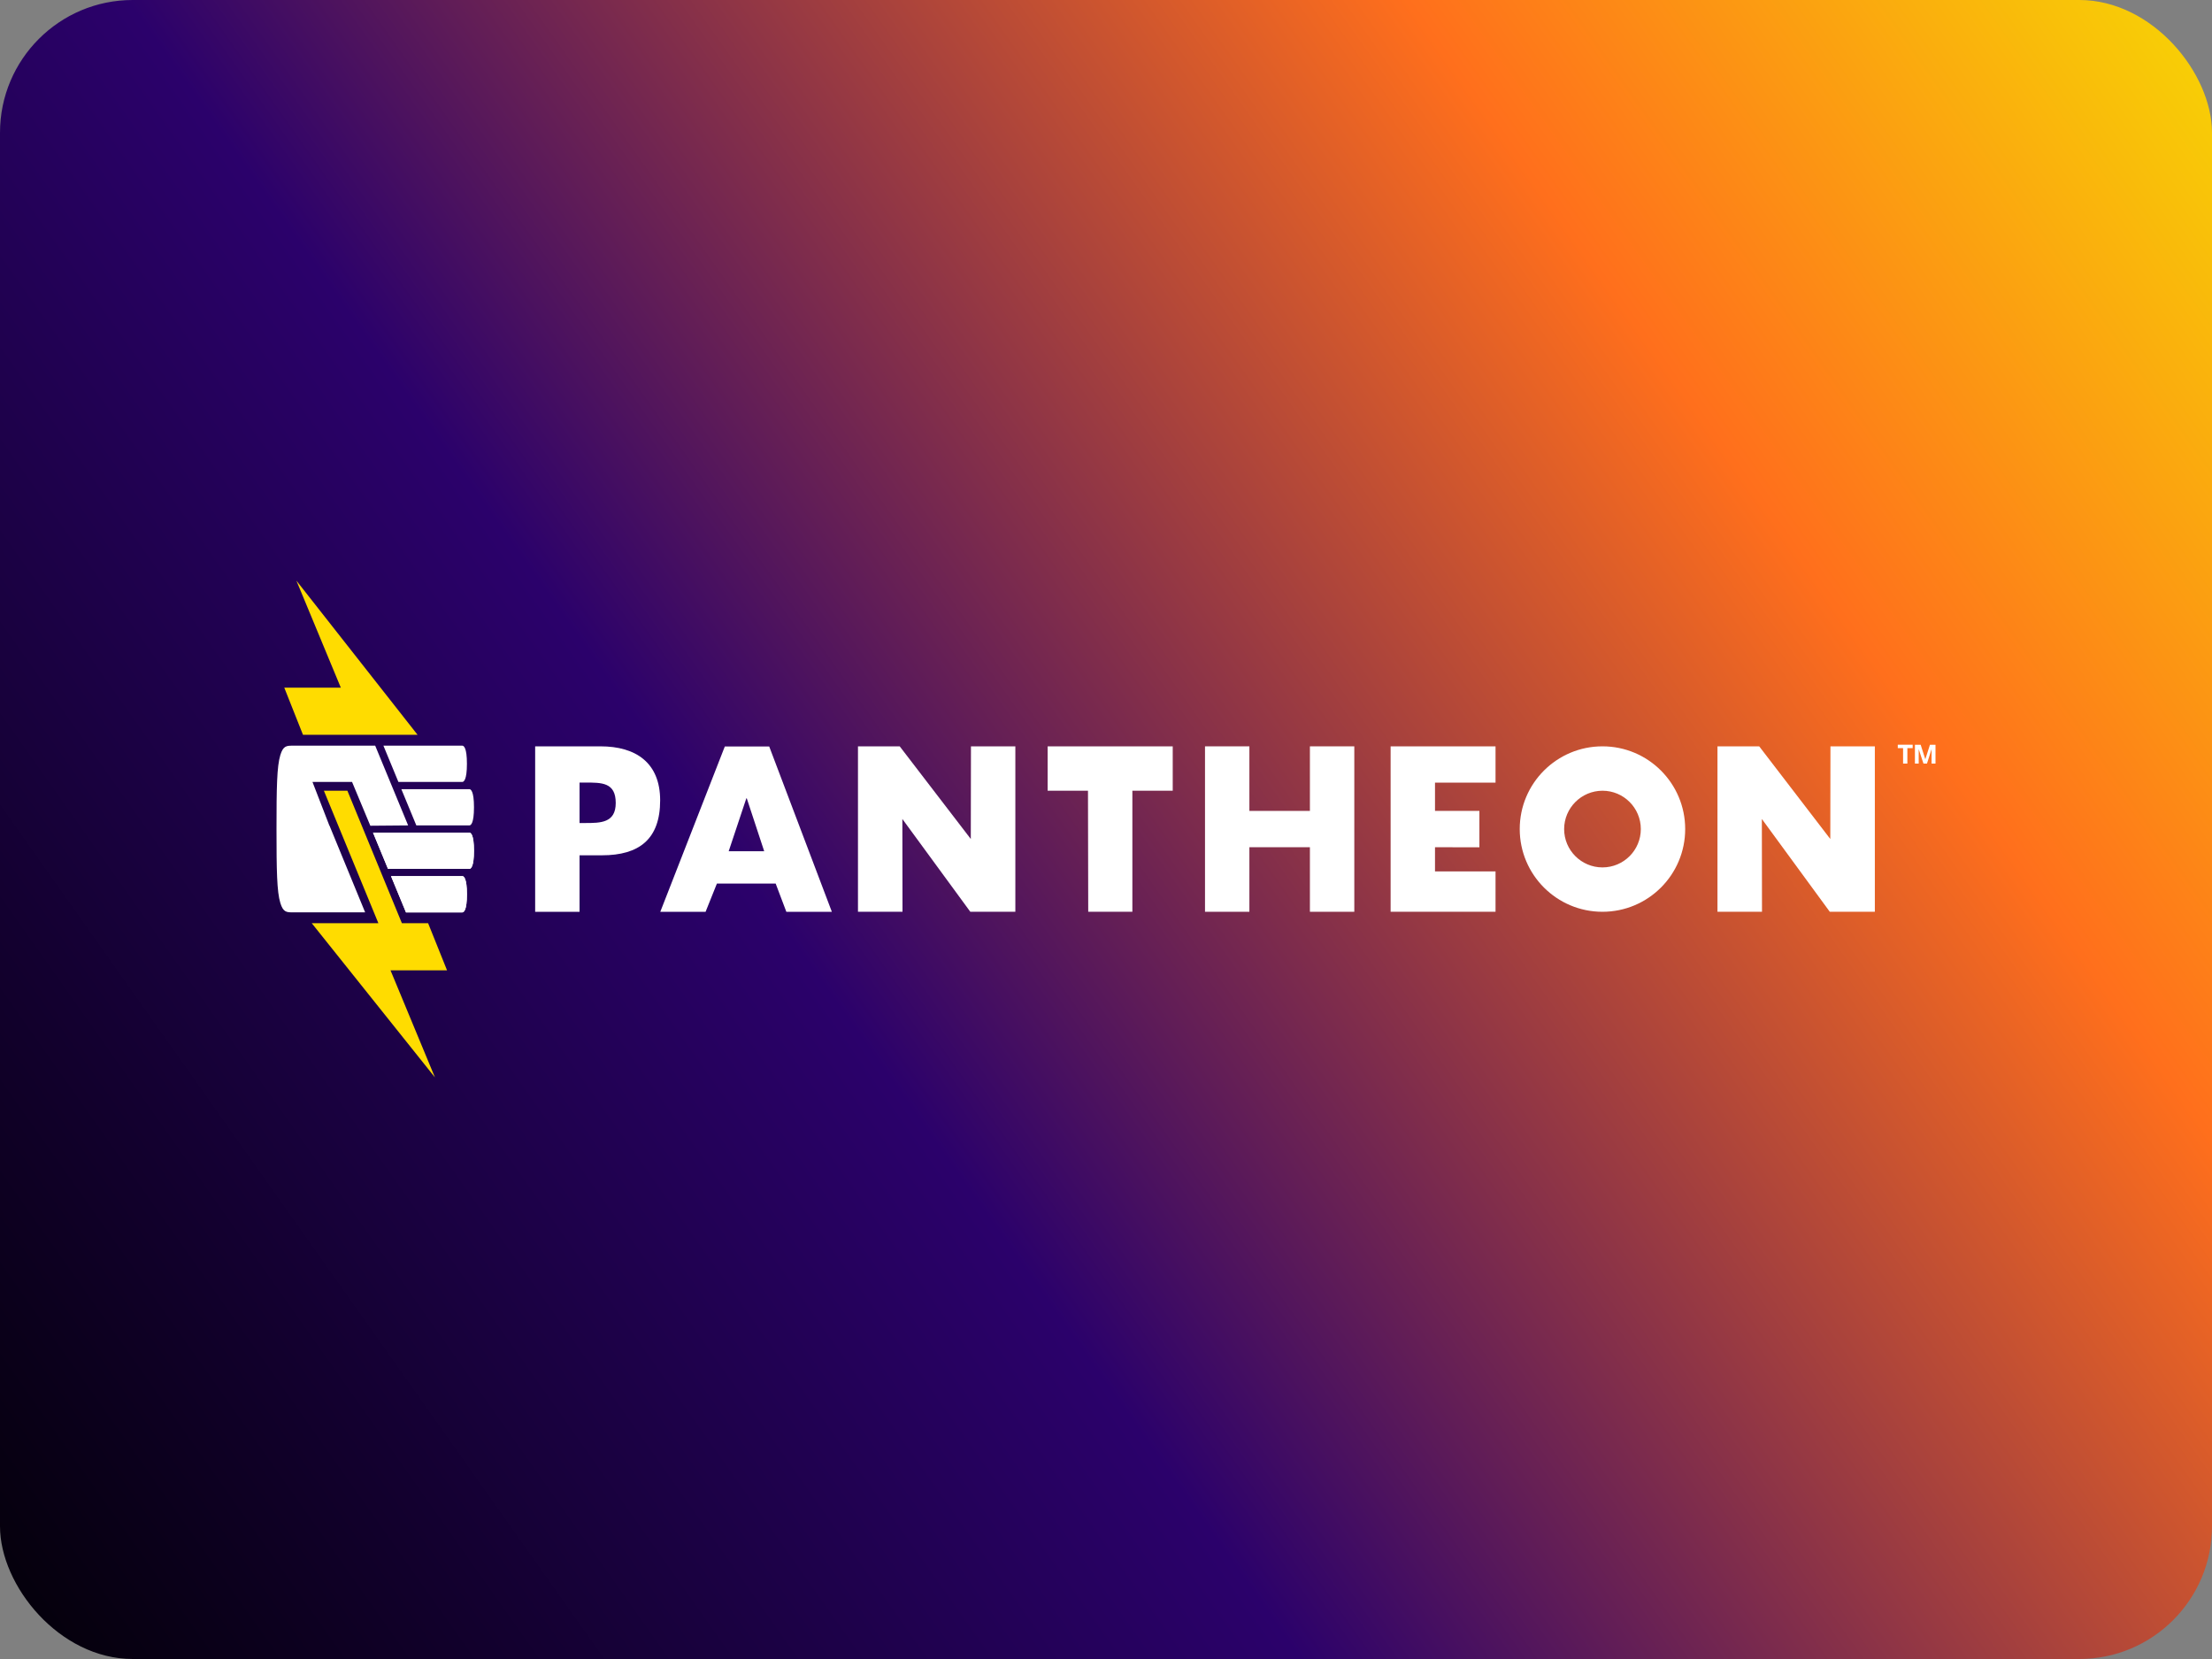
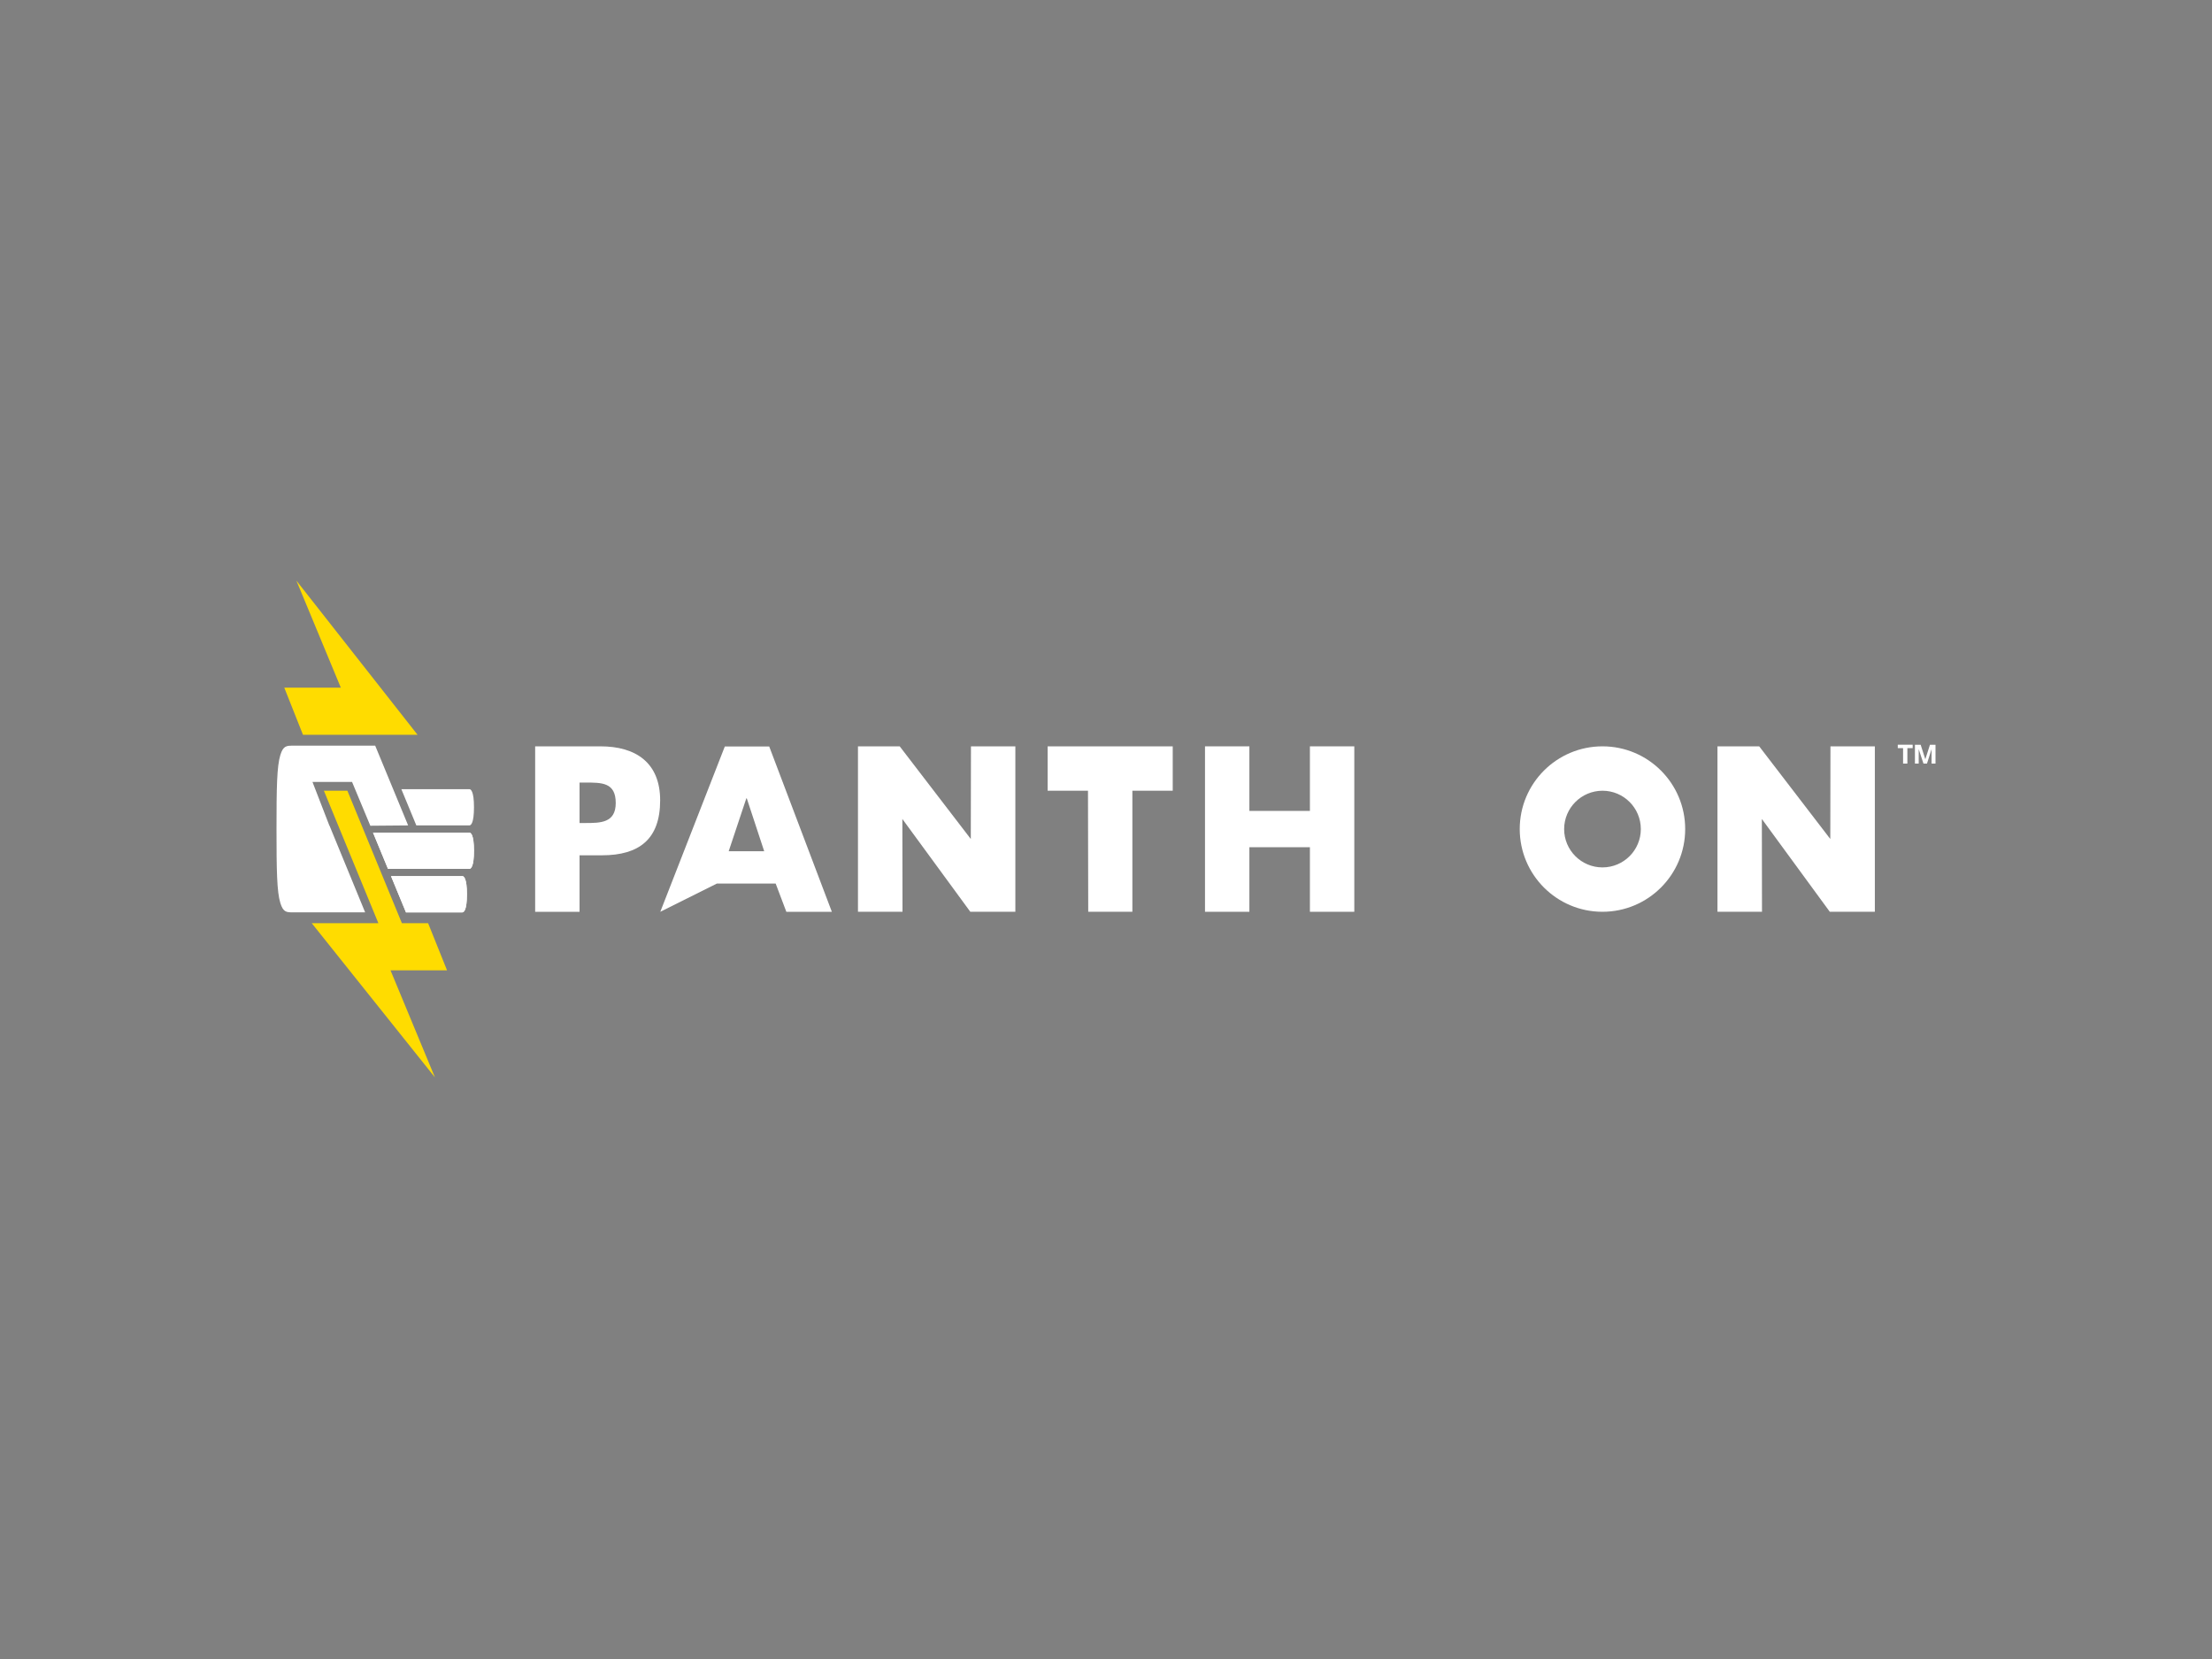
<svg xmlns="http://www.w3.org/2000/svg" width="400" height="300" viewBox="0 0 400 300" fill="none">
  <rect x="0" y="0" width="400" height="300" fill="#808080" stroke="none" />
-   <rect width="400" height="300" rx="24" fill="url(#paint0_linear_67_899)" />
-   <path d="M139.098 134.986H131.07L119.402 164.88H127.593L129.642 159.772H140.264L142.195 164.88H150.425L139.098 134.986ZM131.77 153.934L134.961 144.362H135.04L138.192 153.934H131.77Z" fill="white" />
+   <path d="M139.098 134.986H131.07L119.402 164.88L129.642 159.772H140.264L142.195 164.88H150.425L139.098 134.986ZM131.77 153.934L134.961 144.362H135.04L138.192 153.934H131.77Z" fill="white" />
  <path d="M108.587 134.962H96.774V164.881H104.801V154.665H108.861C115.596 154.665 119.377 151.739 119.377 144.731C119.377 137.919 114.966 134.962 108.587 134.962ZM105.788 148.828H104.801V141.512H105.788C108.785 141.512 111.344 141.456 111.344 145.199C111.344 148.828 108.587 148.828 105.788 148.828Z" fill="white" />
-   <path d="M259.495 153.204L267.522 153.221V146.638H259.495V141.528H270.44V134.962H251.469V164.879H270.44V157.583H259.495V153.204Z" fill="white" />
  <path d="M189.446 142.988H196.742L196.786 164.879H204.769V142.988H212.067V134.962H189.446V142.988Z" fill="white" />
  <path d="M236.874 146.638H225.928V134.962H217.904V164.879H225.928V153.204H236.874V164.879H244.901V134.962H236.874V146.638Z" fill="white" />
  <path d="M289.778 142.988C293.607 142.988 296.711 146.091 296.713 149.92C296.713 153.749 293.61 156.853 289.781 156.855C285.952 156.855 282.848 153.753 282.846 149.923C282.855 146.098 285.952 142.999 289.778 142.988ZM289.778 134.961C281.516 134.961 274.817 141.657 274.817 149.918C274.817 158.18 281.513 164.879 289.774 164.879C298.036 164.879 304.735 158.183 304.735 149.922C304.735 141.659 298.039 134.961 289.778 134.961Z" fill="white" />
  <path d="M330.976 151.718L318.12 134.962H310.573V164.879H318.625L318.6 148.096L330.884 164.879H339.032V134.962H331.004L330.976 151.718Z" fill="white" />
  <path d="M175.552 151.718L162.697 134.962H155.149V164.879H163.202L163.175 148.096L175.463 164.879H183.608V134.962H175.581L175.552 151.718Z" fill="white" />
  <path d="M53.599 105L61.632 124.355H51.409L54.788 132.873H75.507L53.599 105Z" fill="#FFDC00" />
  <path d="M80.84 175.468L77.419 166.948H72.677L62.819 142.985H58.569L68.424 166.948H56.378L78.649 194.826L70.618 175.468H80.84Z" fill="#FFDC00" />
-   <path d="M83.6 141.397C83.85 141.397 84.435 141.077 84.435 138.116C84.435 135.156 83.85 134.841 83.6 134.841H69.335L72.044 141.398L83.6 141.397Z" fill="white" />
  <path d="M75.284 149.261H84.874C85.129 149.261 85.711 148.94 85.711 145.982C85.711 143.024 85.127 142.705 84.874 142.705H72.577L75.286 149.262L75.284 149.261Z" fill="white" />
  <path d="M83.6 158.429H70.705L73.414 164.987H83.602C83.851 164.987 84.437 164.668 84.437 161.71C84.437 158.751 83.851 158.431 83.602 158.431L83.6 158.429Z" fill="white" />
  <path d="M84.871 150.566H67.455L70.164 157.124H84.871C85.127 157.124 85.709 156.803 85.709 153.848C85.709 150.893 85.125 150.566 84.871 150.566Z" fill="white" />
  <path d="M83.6 158.429H70.705L73.414 164.987H83.602C83.851 164.987 84.437 164.668 84.437 161.71C84.437 158.751 83.851 158.431 83.602 158.431L83.6 158.429Z" fill="white" />
  <path d="M84.871 150.566H67.455L70.164 157.124H84.871C85.127 157.124 85.709 156.803 85.709 153.848C85.709 150.893 85.125 150.566 84.871 150.566Z" fill="white" />
  <path d="M59.568 149.31L56.503 141.393H63.66L66.968 149.32L73.805 149.261L67.847 134.84H52.983C51.836 134.84 51.207 134.84 50.691 136.546C50.072 138.582 50 142.427 50 149.911C50 157.395 50.072 161.251 50.691 163.277C51.207 164.983 51.836 164.983 52.983 164.983H66.03L59.565 149.255L59.568 149.31Z" fill="white" />
  <path d="M344.136 135.285H343.179V134.672H345.872V135.285H344.915V138.076H344.136V135.285ZM347.823 138.076L346.963 135.471V138.076H346.28V134.674H347.316L348.159 137.297L348.999 134.674H350V138.076H349.291V135.471L348.458 138.076H347.819H347.823Z" fill="white" />
  <defs>
    <linearGradient id="paint0_linear_67_899" x1="77" y1="432" x2="511.999" y2="124.372" gradientUnits="userSpaceOnUse">
      <stop />
      <stop offset="0.385" stop-color="#2B016B" />
      <stop offset="0.74" stop-color="#FF6F1C" />
      <stop offset="1" stop-color="#F6E700" />
    </linearGradient>
  </defs>
</svg>